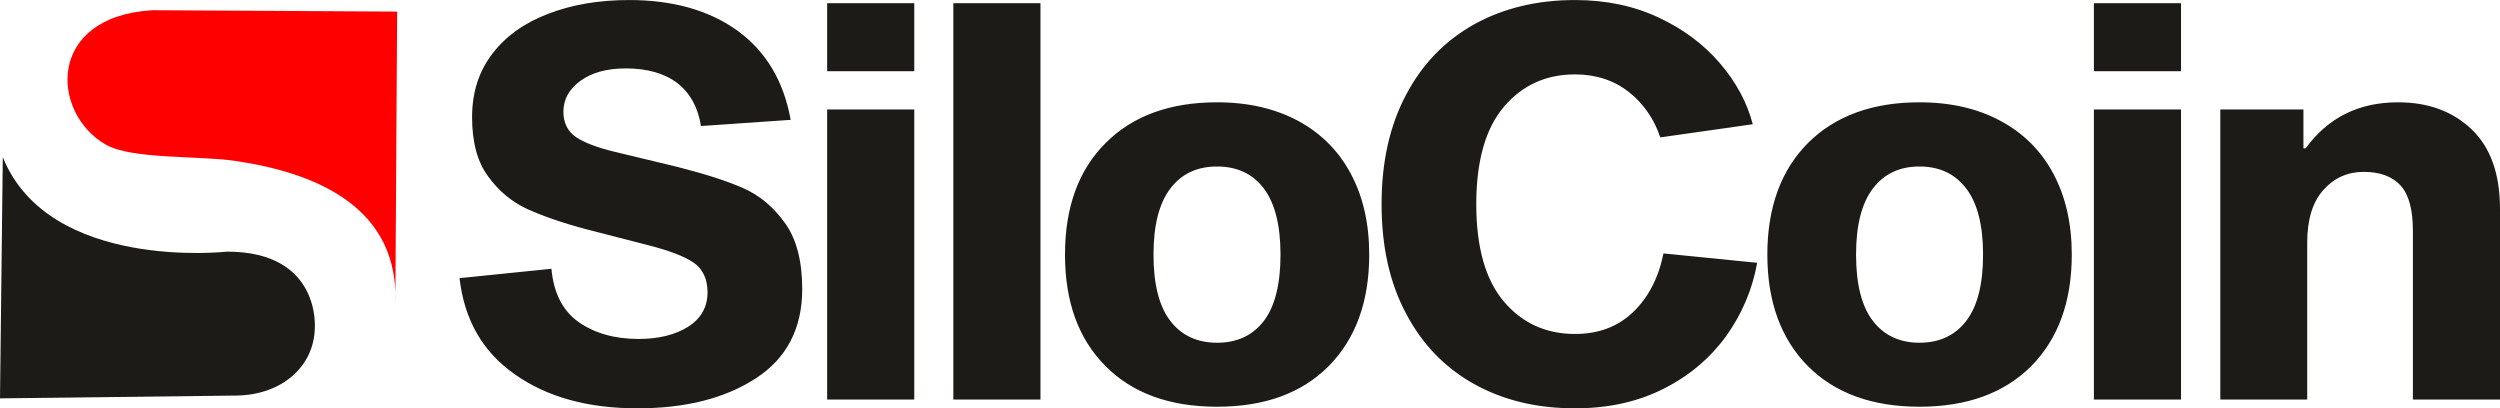
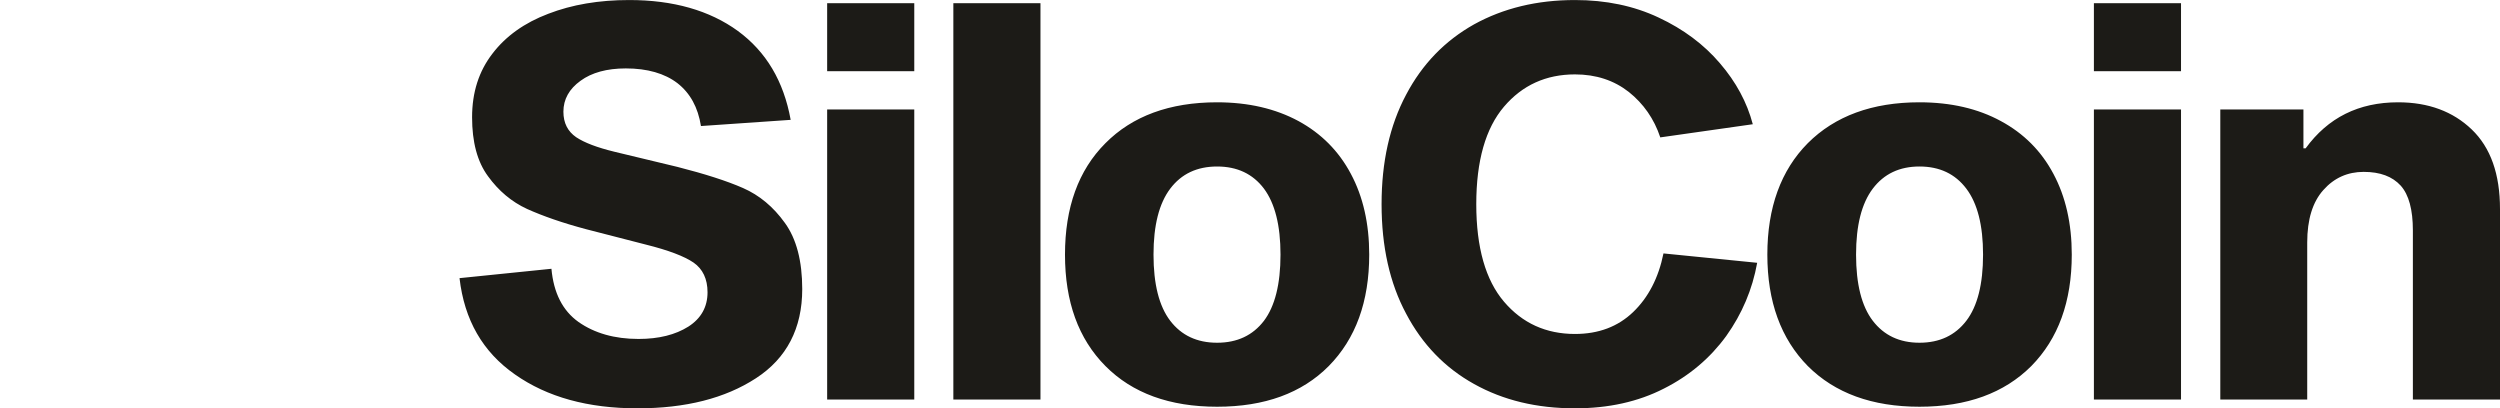
<svg xmlns="http://www.w3.org/2000/svg" xml:space="preserve" width="186.267mm" height="30.426mm" version="1.1" style="shape-rendering:geometricPrecision; text-rendering:geometricPrecision; image-rendering:optimizeQuality; fill-rule:evenodd; clip-rule:evenodd" viewBox="0 0 12540 2048">
  <defs>
    <style type="text/css">
   
    .fil0 {fill:#1C1B17}
    .fil1 {fill:red}
   
  </style>
  </defs>
  <g id="Layer_x0020_1">
    <g id="_2150592899408">
      <g>
-         <path class="fil0" d="M0 1998l1183 -14c231,-2 391,-146 396,-336 0,0 34,-386 -440,-386 0,0 -893,101 -1125,-474l-14 1210z" />
-         <path class="fil1" d="M1983 1529c22,-482 -383,-660 -802,-722 -179,-27 -517,-7 -649,-81 -277,-157 -303,-643 233,-675l1227 7 -9 1471z" />
-       </g>
+         </g>
      <path class="fil0" d="M3516 632c-15,-94 -54,-165 -118,-215 -64,-49 -151,-74 -259,-74 -95,0 -171,21 -227,62 -57,41 -86,93 -86,155 0,57 22,99 64,128 42,28 106,52 192,73l316 76c137,35 247,70 329,106 82,36 152,94 210,175 58,80 87,191 87,332 0,197 -78,347 -232,447 -155,101 -353,151 -595,151 -247,0 -452,-56 -614,-170 -162,-113 -254,-274 -278,-483l461 -47c11,121 56,210 136,267 80,56 180,85 301,85 102,0 185,-21 250,-62 64,-41 96,-99 96,-172 0,-67 -24,-117 -70,-149 -47,-32 -126,-62 -238,-90l-299 -77c-121,-32 -220,-67 -298,-102 -78,-36 -143,-91 -196,-164 -54,-73 -80,-172 -80,-296 0,-125 34,-231 102,-319 67,-88 161,-155 280,-200 119,-46 254,-69 406,-69 221,0 403,52 545,155 142,104 230,252 265,446l-450 31zm1070 -83l0 1455 -437 0 0 -1455 437 0zm0 -533l0 341 -437 0 0 -341 437 0zm633 0l0 1988 -437 0 0 -1988 437 0zm886 497c157,0 293,32 408,94 114,62 202,150 263,265 61,114 92,249 92,405 0,236 -68,422 -203,559 -135,136 -322,204 -560,204 -238,0 -425,-68 -560,-204 -136,-137 -203,-323 -203,-559 0,-236 67,-423 203,-559 135,-136 322,-205 560,-205zm0 1206c101,0 179,-37 235,-110 55,-73 83,-184 83,-332 0,-147 -28,-257 -83,-331 -56,-74 -134,-111 -235,-111 -101,0 -179,37 -235,111 -56,74 -84,184 -84,331 0,148 28,259 84,332 56,73 134,110 235,110zm2709 -401c-24,134 -76,256 -155,367 -80,110 -184,199 -313,264 -129,66 -278,99 -446,99 -191,0 -359,-40 -506,-122 -146,-81 -260,-199 -341,-353 -82,-153 -123,-336 -123,-549 0,-212 41,-395 123,-549 81,-154 195,-271 341,-353 147,-81 315,-122 506,-122 155,0 295,29 420,88 124,58 227,135 307,229 81,94 136,196 165,306l-464 66c-31,-93 -84,-169 -158,-228 -74,-58 -164,-88 -270,-88 -145,0 -264,54 -356,162 -92,108 -139,271 -139,489 0,218 47,381 139,489 92,108 211,162 356,162 119,0 216,-37 292,-110 76,-73 127,-171 152,-294l470 47zm814 -805c158,0 294,32 408,94 115,62 203,150 264,265 61,114 92,249 92,405 0,236 -68,422 -203,559 -136,136 -323,204 -561,204 -237,0 -424,-68 -560,-204 -135,-137 -203,-323 -203,-559 0,-236 68,-423 203,-559 136,-136 323,-205 560,-205zm0 1206c101,0 179,-37 235,-110 56,-73 84,-184 84,-332 0,-147 -28,-257 -84,-331 -56,-74 -134,-111 -235,-111 -100,0 -178,37 -234,111 -56,74 -84,184 -84,331 0,148 28,259 84,332 56,73 134,110 234,110zm1312 -1170l0 1455 -437 0 0 -1455 437 0zm0 -533l0 341 -437 0 0 -341 437 0zm625 728c112,-154 266,-231 464,-231 152,0 275,46 369,136 95,91 142,224 142,400l0 955 -437 0 0 -848c0,-104 -20,-179 -61,-225 -42,-46 -103,-69 -186,-69 -80,0 -148,30 -202,91 -54,60 -81,148 -81,263l0 788 -436 0 0 -1455 417 0 0 195 11 0z" />
    </g>
  </g>
</svg>